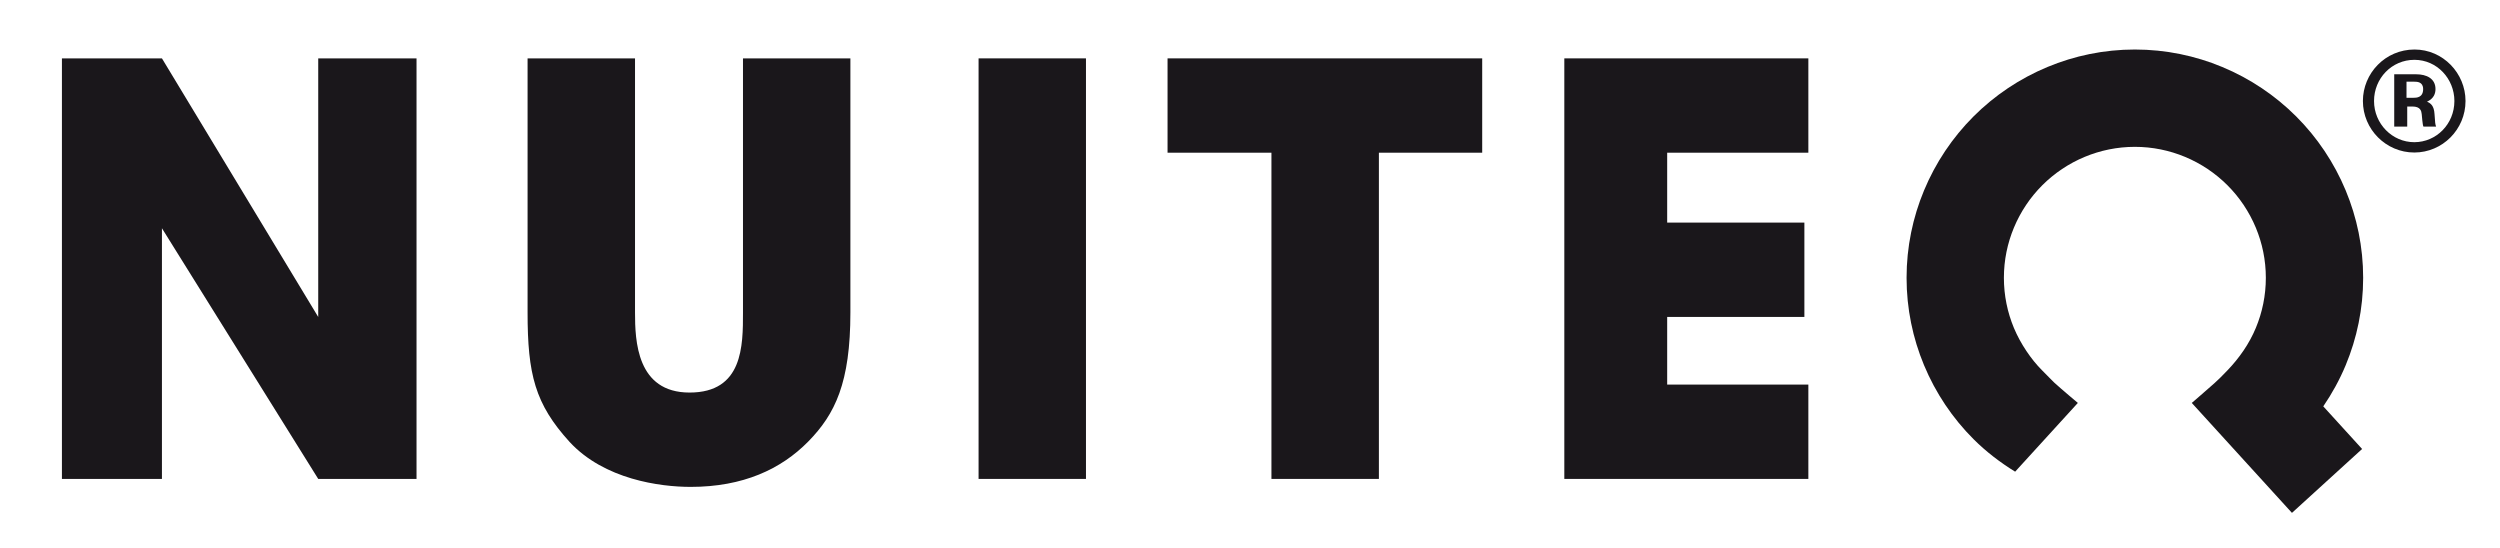
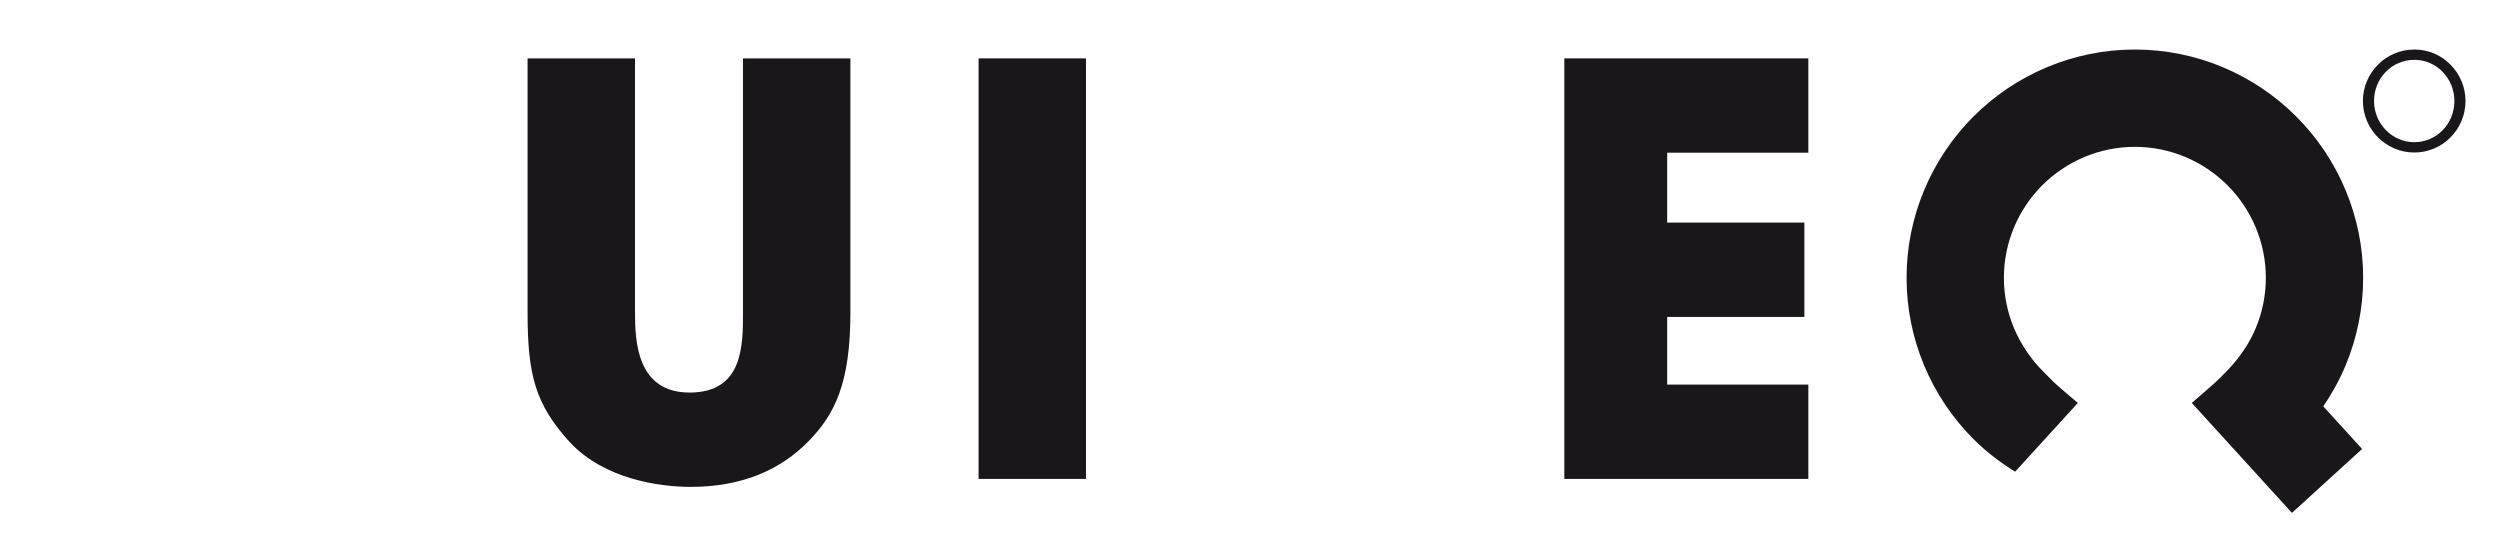
<svg xmlns="http://www.w3.org/2000/svg" version="1.1" id="Lager_1" x="0px" y="0px" width="552px" height="121px" viewBox="0 0 552 121" enable-background="new 0 0 552 121" xml:space="preserve">
  <g>
-     <polygon fill="#1A171B" points="70.264,69.987 35.756,12.888 13.672,12.888 13.672,105.745 35.756,105.745 35.756,50.399    70.264,105.745 91.969,105.745 91.969,12.888 70.264,12.888  " />
    <path fill="#1A171B" d="M164.052,68.979c0,7.401,0,17.697-11.796,17.697c-11.671,0-12.044-11.426-12.044-17.697V12.888h-23.723   v56.092c0,13.68,1.634,20.199,9.291,28.611c7.657,8.275,19.949,9.914,26.726,9.914c11.546,0,19.952-3.896,25.977-10.037   c5.897-6.025,9.284-12.926,9.284-28.488V12.888h-23.716V68.979z" />
    <rect x="216.069" y="12.888" fill="#1A171B" width="23.713" height="92.857" />
-     <polygon fill="#1A171B" points="257.795,33.716 280.734,33.716 280.734,105.745 304.459,105.745 304.459,33.716 327.27,33.716    327.27,12.888 257.795,12.888  " />
    <polygon fill="#1A171B" points="345.402,105.745 399.285,105.745 399.285,84.916 368.113,84.916 368.113,69.979 398.408,69.979    398.408,49.149 368.113,49.149 368.113,33.716 399.285,33.716 399.285,12.888 345.402,12.888  " />
    <path fill="#1B171B" d="M491.805,75.616c-0.016,0.027-0.033,0.052-0.053,0.076l0.057-0.072L491.805,75.616z" />
    <g>
      <path fill="none" d="M533.103,13.208c-5.031,0-8.916,4.114-8.916,9.092c0,5.042,4.031,9.095,8.889,9.095    c4.855,0,8.855-3.998,8.855-9.095C541.932,17.411,538.109,13.208,533.103,13.208z M535.098,27.958    c-0.217-0.402-0.326-2.381-0.383-2.763c-0.076-0.651-0.242-1.68-2.058-1.68h-1.141v4.442h-2.871V16.403h4.879    c2.227,0,4.232,0.925,4.232,3.255c0,0.944-0.326,2.091-1.869,2.794c0.84,0.351,1.543,0.927,1.65,2.69    c0.141,2.004,0.141,2.22,0.355,2.815H535.098z" />
      <path fill="none" d="M533.047,18.038h-1.69v3.554h1.51c0.648,0,2.164,0,2.164-1.922C535.031,18.063,533.697,18.038,533.047,18.038    z" />
-       <path fill="#1A171B" d="M535.887,22.453c1.543-0.704,1.869-1.85,1.869-2.794c0-2.33-2.006-3.255-4.232-3.255h-4.879v11.555h2.871    v-4.442h1.141c1.816,0,1.982,1.028,2.058,1.68c0.057,0.381,0.166,2.36,0.383,2.763h2.795c-0.215-0.595-0.215-0.811-0.355-2.815    C537.43,23.38,536.727,22.804,535.887,22.453z M532.867,21.591h-1.51v-3.554h1.69c0.65,0,1.984,0.025,1.984,1.632    C535.031,21.591,533.516,21.591,532.867,21.591z" />
      <path fill="#1A171B" d="M533.133,10.933c-6.484,0-11.404,5.268-11.404,11.368c0,6.248,5.098,11.375,11.348,11.375    c6.223,0,11.31-5.096,11.31-11.375C544.387,16.171,539.412,10.933,533.133,10.933z M533.076,31.396    c-4.857,0-8.889-4.053-8.889-9.095c0-4.978,3.885-9.092,8.916-9.092c5.006,0,8.828,4.203,8.828,9.092    C541.932,27.397,537.932,31.396,533.076,31.396z" />
    </g>
    <path fill="#1A171B" d="M512.98,89.724c1.941-2.844,3.615-5.88,4.953-9.099c2.473-5.943,3.852-12.455,3.852-19.285   c0-6.83-1.379-13.338-3.852-19.281c-2.557-6.152-6.287-11.699-10.93-16.344c-4.641-4.642-10.189-8.373-16.344-10.93   c-5.941-2.471-12.453-3.852-19.281-3.852c-6.828,0-13.34,1.381-19.281,3.852c-6.154,2.557-11.703,6.287-16.346,10.93   c-4.643,4.645-8.369,10.191-10.928,16.344c-2.473,5.943-3.852,12.451-3.852,19.281c0,6.83,1.379,13.342,3.852,19.285   c2.559,6.151,6.285,11.698,10.93,16.337c2.754,2.754,5.863,5.133,9.191,7.186l13.846-15.182c0,0-3.6-3.01-5.189-4.468   c-0.406-0.373-1.471-1.492-2.773-2.795c-2.291-2.287-4.691-5.77-6.158-9.299c-1.418-3.41-2.209-7.146-2.209-11.064   c0-3.918,0.791-7.65,2.209-11.062c1.467-3.529,3.607-6.713,6.27-9.375c2.666-2.662,5.846-4.803,9.377-6.27   c3.41-1.416,7.145-2.209,11.062-2.209s7.652,0.793,11.062,2.209c3.529,1.467,6.711,3.607,9.377,6.27   c2.662,2.662,4.803,5.846,6.27,9.375c1.42,3.412,2.209,7.145,2.209,11.062c0,3.918-0.789,7.654-2.209,11.064   c-1.467,3.529-3.666,6.66-6.272,9.375c-1.185,1.234-1.883,1.938-2.855,2.816c-1.338,1.208-5.016,4.37-5.016,4.37l22.117,24.277   l15.49-14.109L512.98,89.724z" />
  </g>
</svg>